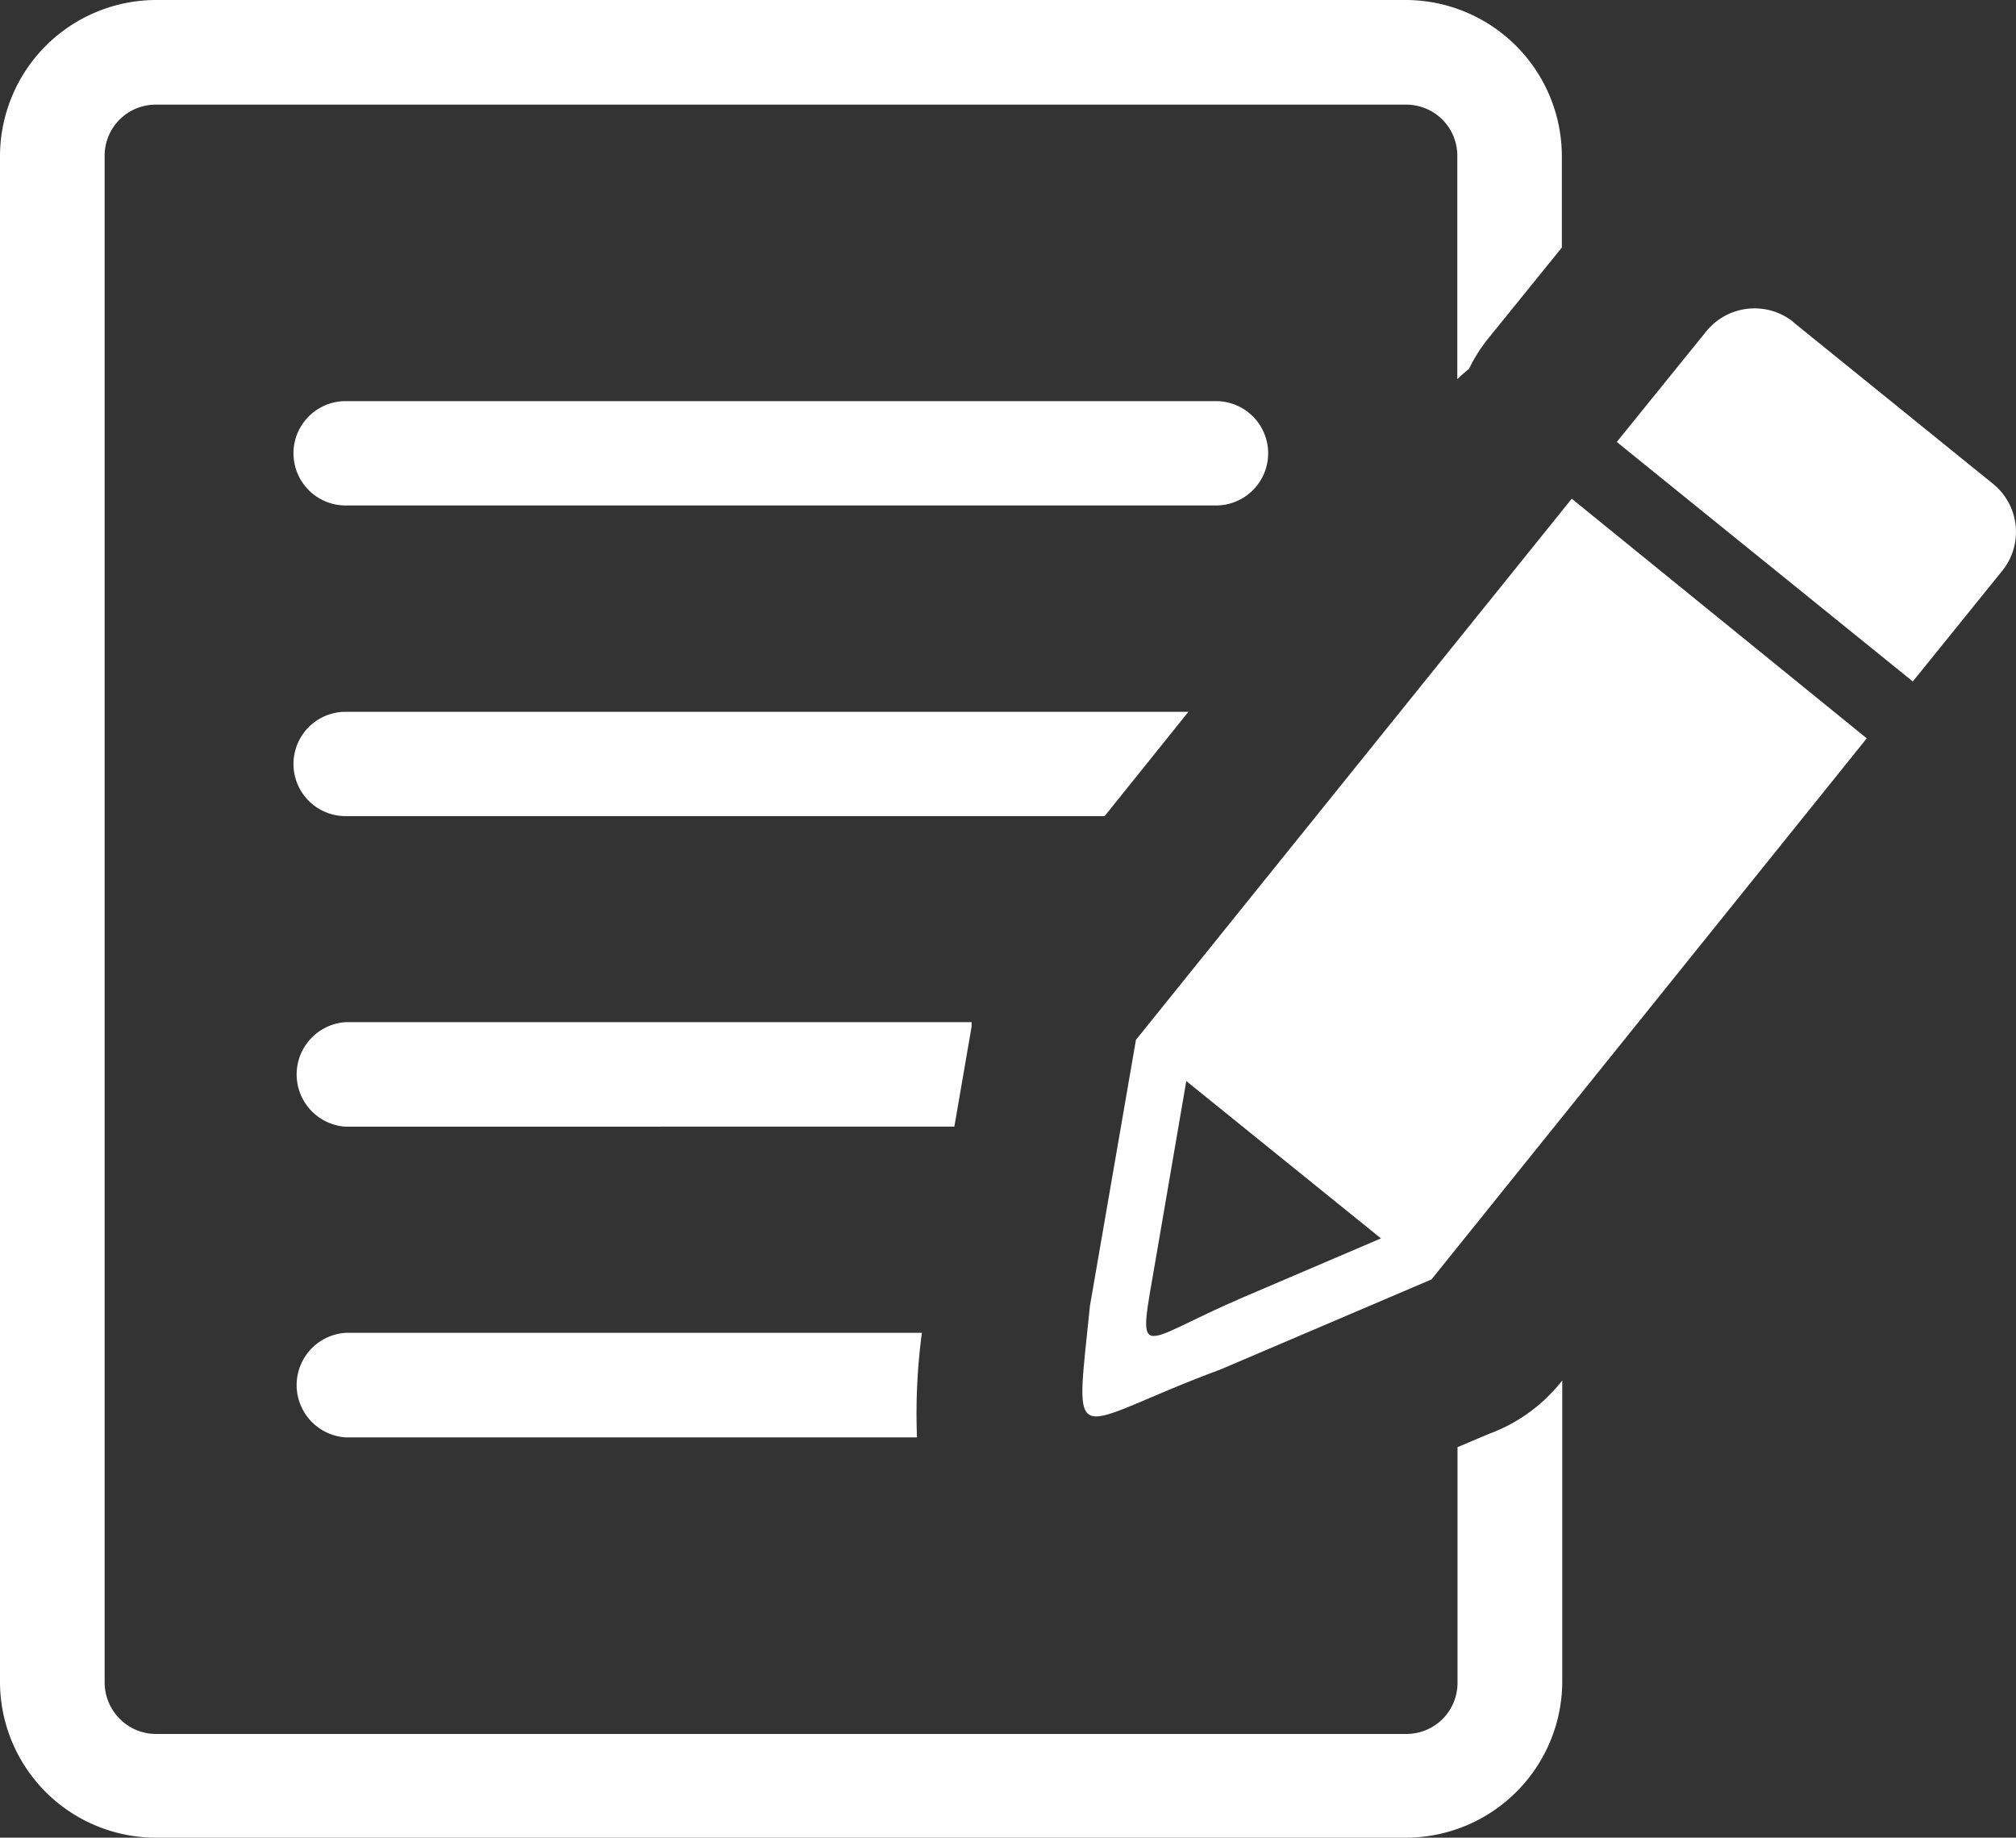
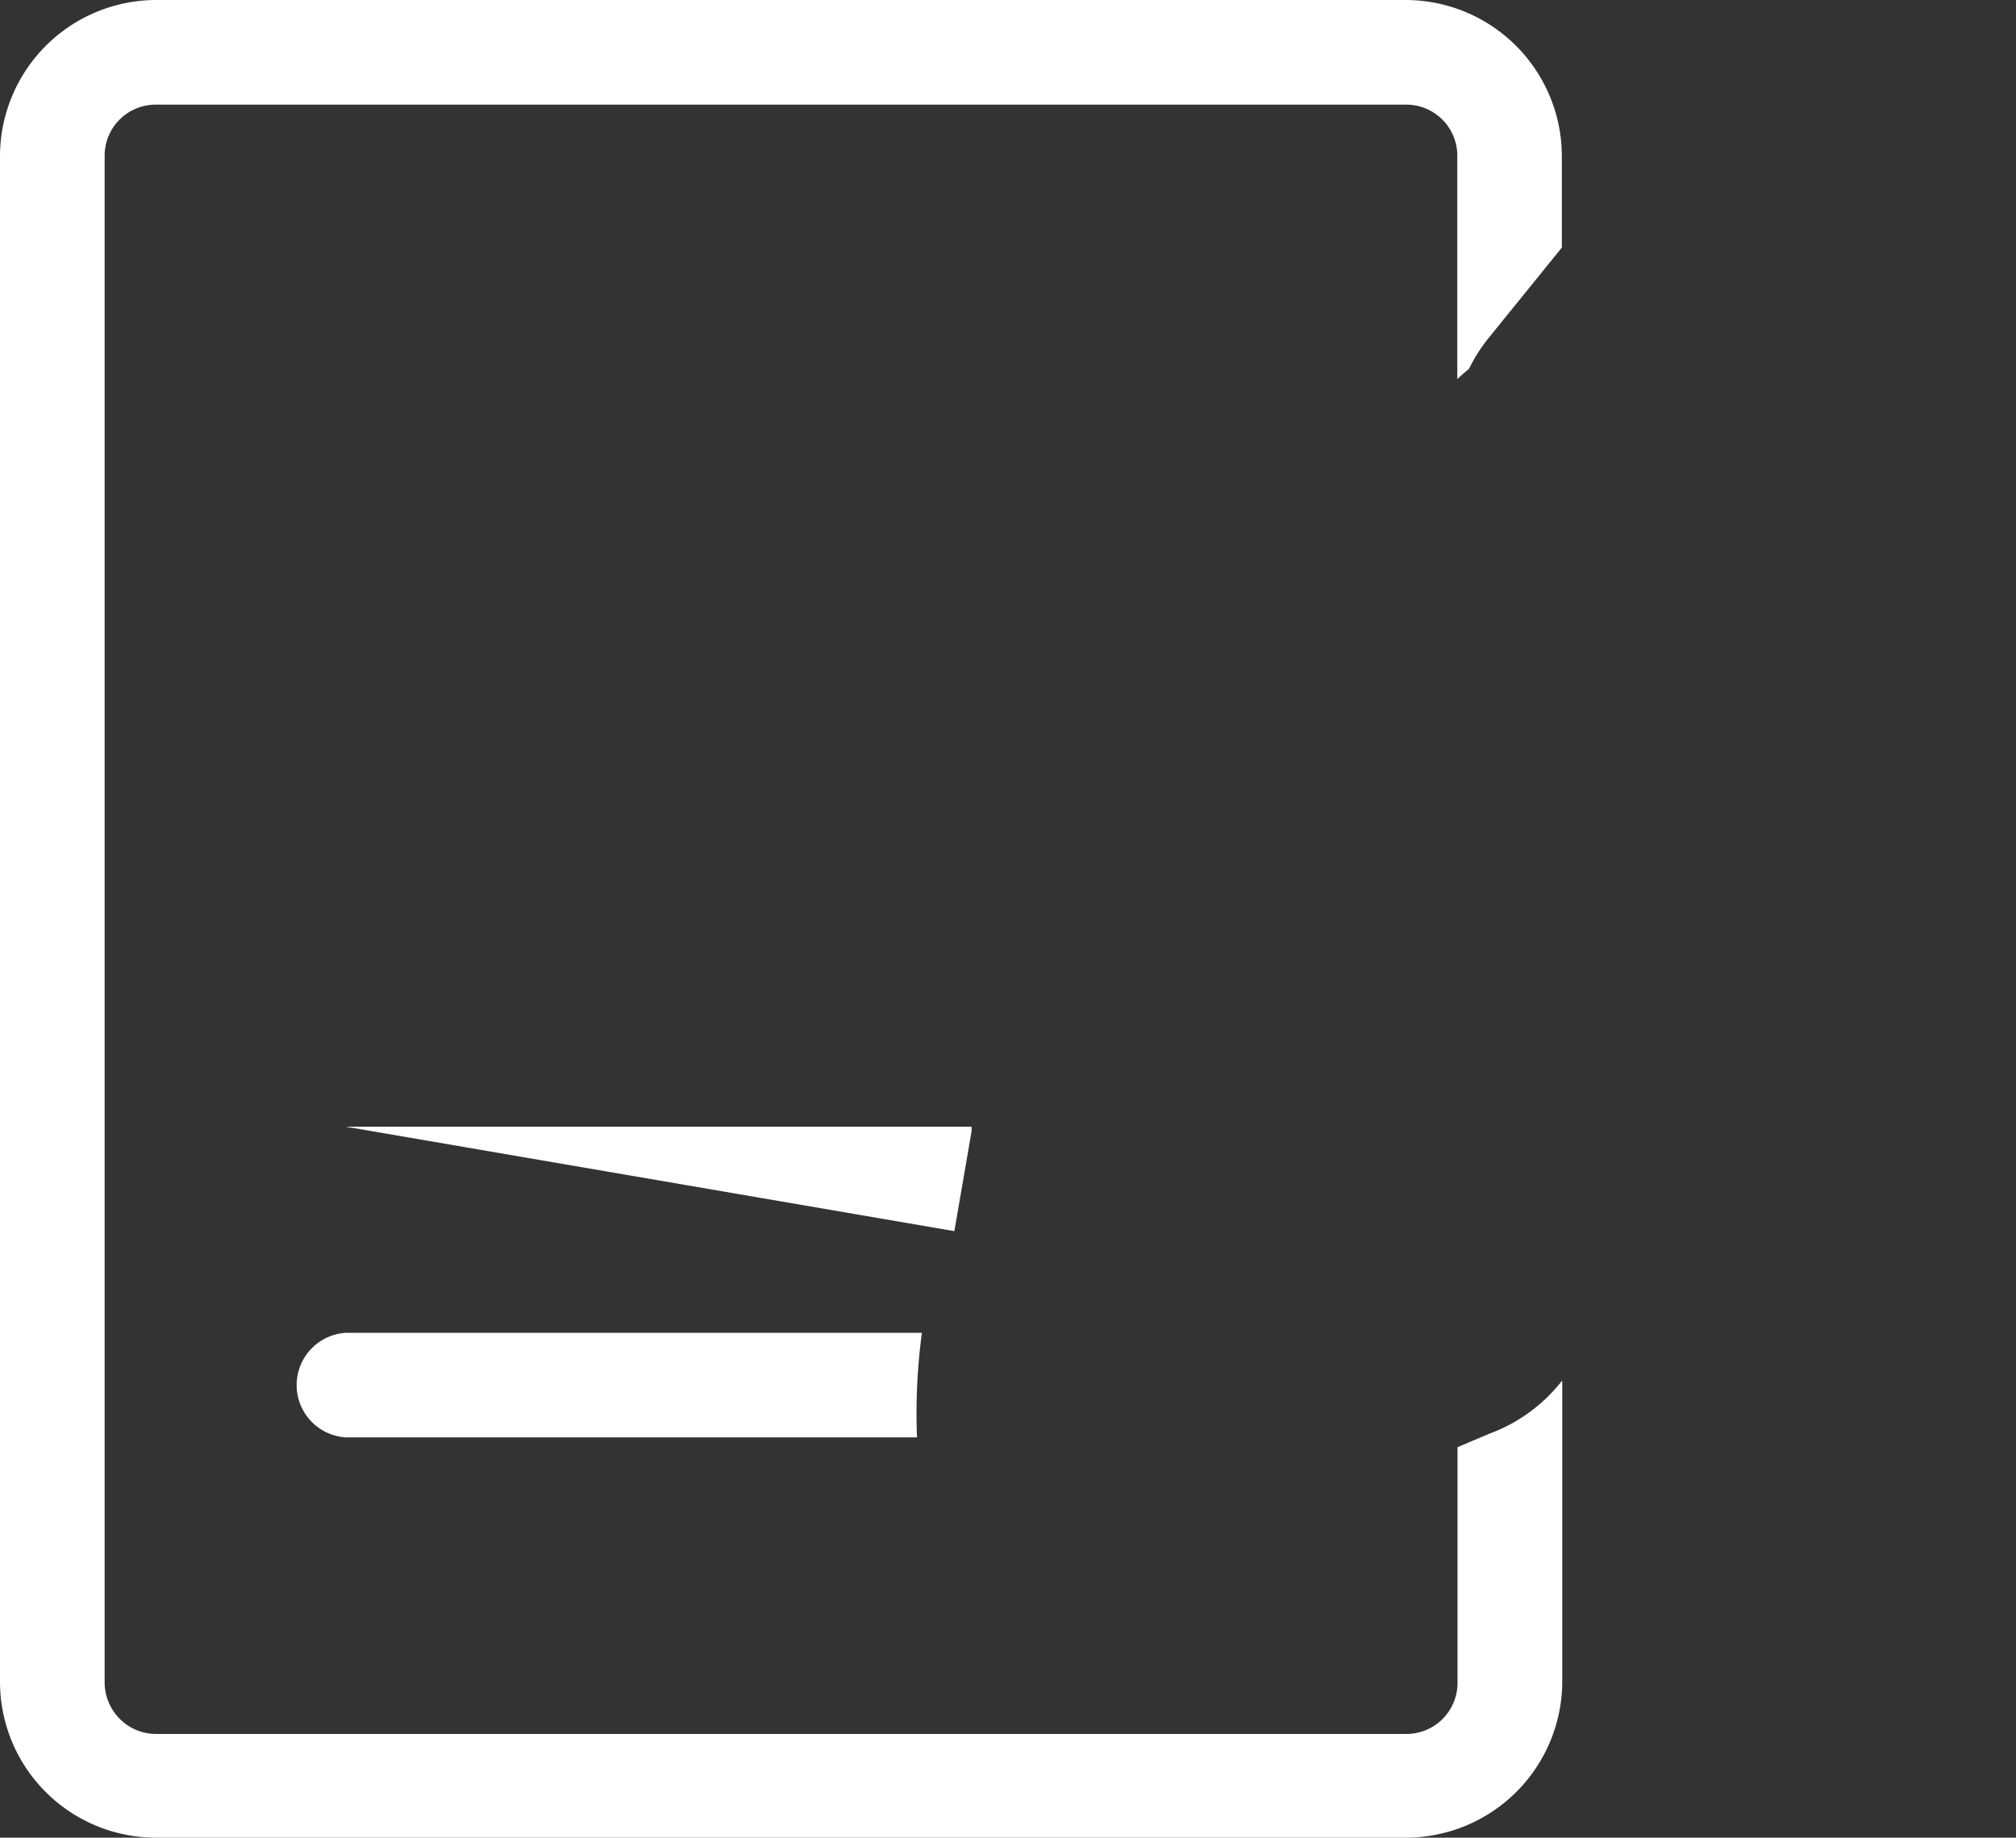
<svg xmlns="http://www.w3.org/2000/svg" width="19.749" height="18" viewBox="0 0 19.749 18">
  <rect x="0" y="0" width="19.749" height="18" fill="#333333" stroke="none" />
  <defs>
    <clipPath id="a">
      <rect width="19.749" height="18" fill="#fff" />
    </clipPath>
  </defs>
  <g clip-path="url(#a)">
-     <path d="M243.092,46.149l1.962,1.588a.606.606,0,0,1,.09.85l-.877,1.085-2.9-2.346.879-1.086a.609.609,0,0,1,.85-.09Z" transform="translate(-225.529 -42.997)" fill="#fff" fill-rule="evenodd" />
-     <path d="M44.335,60.916a.511.511,0,0,1,0-1.022h8.526a.511.511,0,1,1,0,1.022Z" transform="translate(-40.949 -55.965)" fill="#fff" fill-rule="evenodd" />
    <path d="M1.525,0h12.25A1.532,1.532,0,0,1,15.3,1.525v.9l-.72.889a1.577,1.577,0,0,0-.19.3c-.039.031-.077.064-.114.1V1.525a.5.5,0,0,0-.5-.5H1.525a.5.5,0,0,0-.5.5V16.481a.508.508,0,0,0,.148.355.5.5,0,0,0,.355.148h12.25a.5.5,0,0,0,.5-.5V14.175l.307-.13a1.607,1.607,0,0,0,.7-.5l.019-.023v2.962A1.533,1.533,0,0,1,13.775,18H1.525A1.528,1.528,0,0,1,0,16.481V1.525A1.532,1.532,0,0,1,1.525,0" fill="#fff" fill-rule="evenodd" />
    <path d="M44.721,200.009a.513.513,0,0,1,0-1.024h5.644a5.96,5.96,0,0,0-.048,1.024Z" transform="translate(-41.334 -185.93)" fill="#fff" fill-rule="evenodd" />
-     <path d="M44.721,153.637a.513.513,0,0,1,0-1.024h6.131v.043l-.169.98Z" transform="translate(-41.334 -142.601)" fill="#fff" fill-rule="evenodd" />
-     <path d="M44.335,107.288a.511.511,0,1,1,0-1.022h8.256l-.821,1.022Z" transform="translate(-40.949 -99.294)" fill="#fff" fill-rule="evenodd" />
-     <path d="M166.4,74.466l-4.269,5.3-.451,2.607c-.15,1.491-.217,1.176,1.286.619l2.06-.879h0l4.264-5.3Zm-3.223,7.824c-1.061.455-1.032.68-.847-.407l.294-1.713,1.907,1.541Z" transform="translate(-151.003 -69.581)" fill="#fff" fill-rule="evenodd" />
+     <path d="M44.721,153.637h6.131v.043l-.169.98Z" transform="translate(-41.334 -142.601)" fill="#fff" fill-rule="evenodd" />
  </g>
</svg>